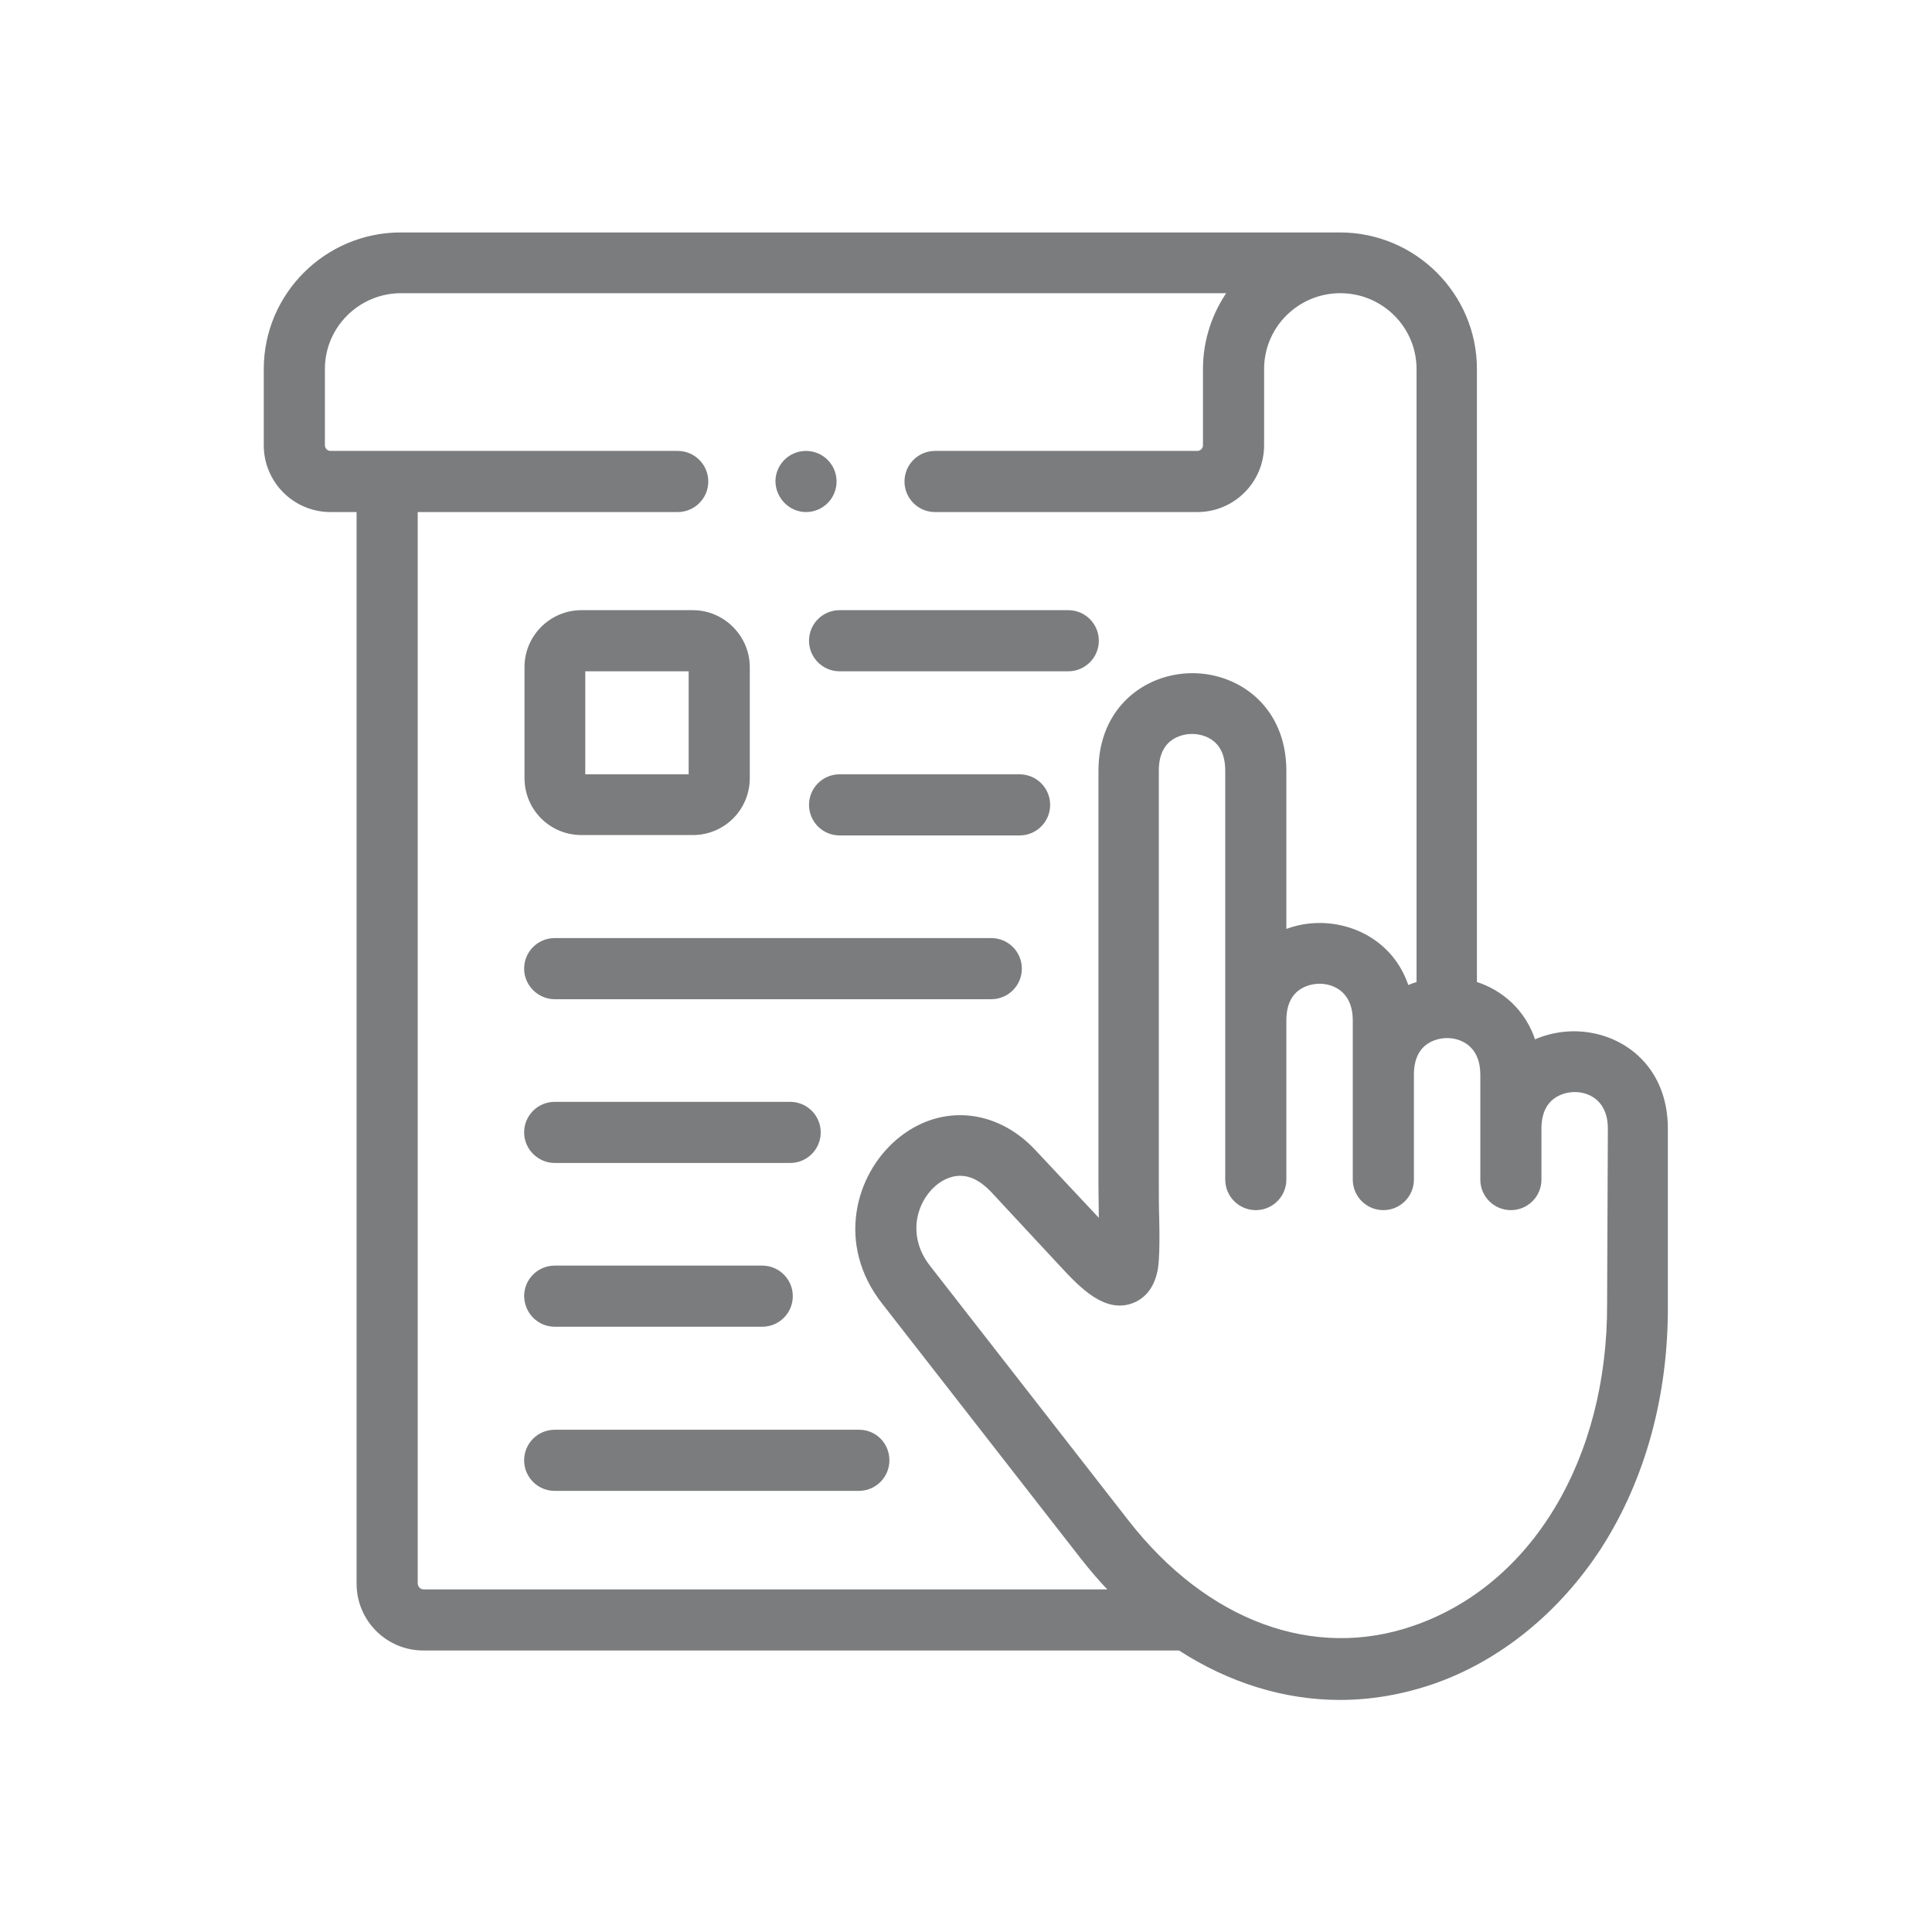
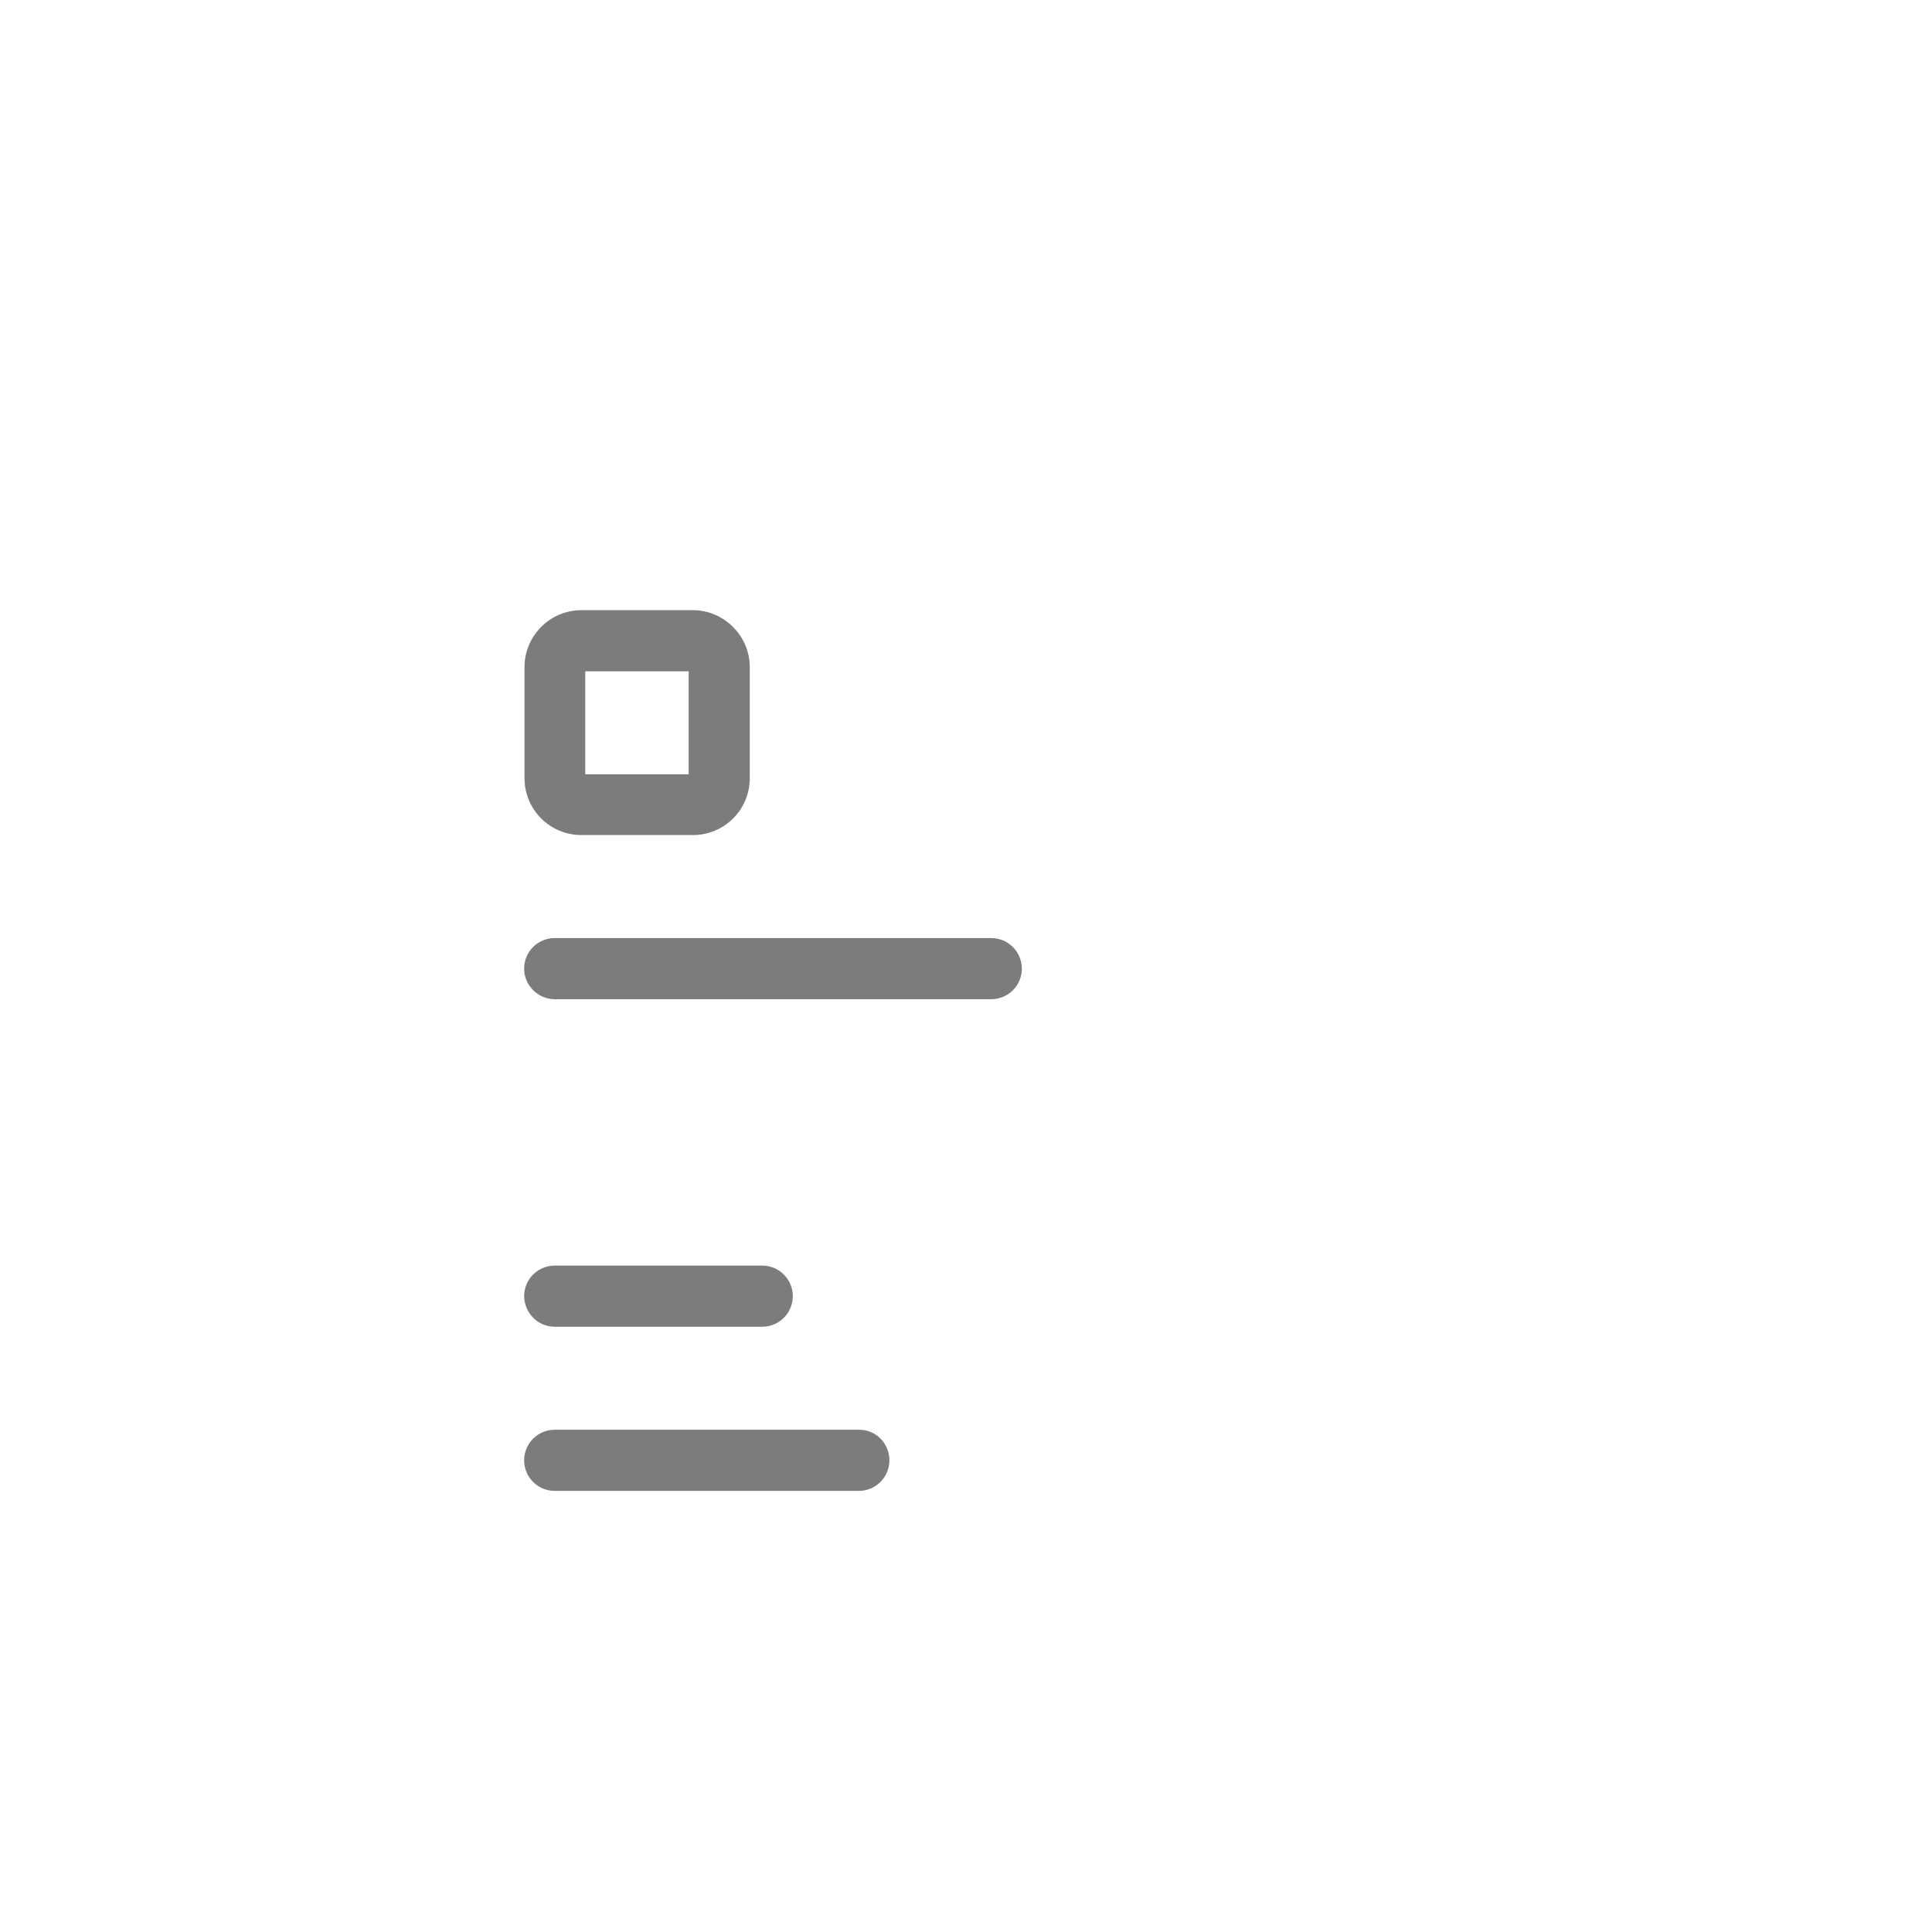
<svg xmlns="http://www.w3.org/2000/svg" version="1.1" id="Capa_1" x="0px" y="0px" viewBox="0 0 512 512" style="enable-background:new 0 0 512 512;" xml:space="preserve">
  <style type="text/css">
	.st0{fill:#7B7C7D;stroke:#7B7C7D;stroke-miterlimit:10;}
</style>
  <g>
    <path class="st0" d="M154.1,220.8h29.5c8.1,0,14.6-6.5,14.6-14.6v-29.4c0-8-6.6-14.6-14.6-14.6h-29.5c-8,0-14.6,6.5-14.6,14.6v29.4   C139.5,214.3,146,220.8,154.1,220.8z M154.6,177.4H183v28.3h-28.4V177.4z" />
-     <path class="st0" d="M417.1,273.8c-3.6,0-7.3,0.8-10.6,2.3c-2.6-8.1-8.6-13.3-15.6-15.5V97.8c0-19.7-16.1-35.7-35.8-35.7H106.2   c-19.7,0-35.8,16-35.8,35.7V118c0,9.5,7.7,17.2,17.2,17.2H95v284.5c0,9.5,7.7,17.2,17.2,17.2h200.4c13.3,8.6,27.8,13.1,42.5,13.1   c8.2,0,16.4-1.4,24.6-4.2c17.6-6.1,33.3-18.9,44.3-35.9c11.6-18.1,17.7-40.4,17.5-64.4v-46.2C441.6,282.5,429.3,273.8,417.1,273.8   L417.1,273.8z M110.2,419.6V135.2h69.4c4.2,0,7.6-3.4,7.6-7.6c0-4.2-3.4-7.6-7.6-7.6H87.6c-1.1,0-2-0.9-2-2V97.8   c0-11.4,9.3-20.6,20.7-20.6h219.6c-4.1,5.8-6.6,12.9-6.6,20.6V118c0,1.1-0.9,2-2,2h-69.5c-4.2,0-7.6,3.4-7.6,7.6   c0,4.2,3.4,7.6,7.6,7.6h69.5c9.5,0,17.2-7.7,17.2-17.2V97.8c0-11.4,9.3-20.6,20.7-20.6c11.4,0,20.7,9.2,20.7,20.6v162.8   c-1,0.3-2,0.7-3,1.1c-3.5-11-13.4-16.6-23.2-16.6c-3.2,0-6.3,0.6-9.3,1.8v-42.6c0-16.7-12.3-25.4-24.4-25.4   c-12.1,0-24.4,8.7-24.4,25.4v109.4c0,3.4,0.1,6.6,0.1,9.4c0,0.3,0,0.6,0,0.9L274,305.1c-10.3-11-25.1-12.1-36.1-2.7   c-10.8,9.2-15.8,27.4-3.7,42.8l52.6,67.5c2.5,3.2,5.1,6.2,7.8,9H112.2C111.1,421.7,110.2,420.7,110.2,419.6z M426.4,345.4   c0.2,41.3-20,75-51.6,85.9c-26.7,9.3-55.2-1.2-76.1-28l-52.6-67.5c-6.3-8-3.9-17.3,1.6-22c1.3-1.1,3.7-2.7,6.8-2.7   c2.5,0,5.3,1.1,8.4,4.3l18.4,19.8c5.2,5.6,11.7,12.5,18.9,9.6c5.7-2.3,6.3-8.8,6.4-10.9c0.2-2.9,0.2-6.5,0.1-11.1   c-0.1-2.7-0.1-5.8-0.1-9.1V204.2c0-9.7,7.7-10.2,9.3-10.2c1.6,0,9.3,0.5,9.3,10.2v108.4c0,4.2,3.4,7.6,7.6,7.6   c4.2,0,7.6-3.4,7.6-7.6v-42.2c0-9.7,7.7-10.2,9.3-10.2c2.5,0,4.8,0.9,6.4,2.4c1.9,1.8,2.9,4.4,2.9,7.8v42.2c0,4.2,3.4,7.6,7.6,7.6   c4.2,0,7.6-3.4,7.6-7.6v-27.8c0-9.7,7.7-10.2,9.3-10.2c2.5,0,4.8,0.9,6.4,2.4c1.9,1.8,2.9,4.4,2.9,7.8v27.8c0,4.2,3.4,7.6,7.6,7.6   c4.2,0,7.6-3.4,7.6-7.6v-13.5c0-9.7,7.8-10.2,9.3-10.2c2.5,0,4.8,0.9,6.4,2.4c1.9,1.8,2.9,4.4,2.9,7.8L426.4,345.4L426.4,345.4z" />
-     <path class="st0" d="M214.9,169.8c0,4.2,3.4,7.6,7.6,7.6h60.6c4.2,0,7.6-3.4,7.6-7.6c0-4.2-3.4-7.6-7.6-7.6h-60.6   C218.3,162.2,214.9,165.6,214.9,169.8z" />
-     <path class="st0" d="M270.2,205.7h-47.7c-4.2,0-7.6,3.4-7.6,7.6c0,4.2,3.4,7.6,7.6,7.6h47.7c4.2,0,7.6-3.4,7.6-7.6   C277.8,209.1,274.4,205.7,270.2,205.7z" />
    <path class="st0" d="M147,264.3h115.7c4.2,0,7.6-3.4,7.6-7.6c0-4.2-3.4-7.6-7.6-7.6H147c-4.2,0-7.6,3.4-7.6,7.6   S142.9,264.3,147,264.3z" />
-     <path class="st0" d="M147,307.7h62.4c4.2,0,7.6-3.4,7.6-7.6s-3.4-7.6-7.6-7.6H147c-4.2,0-7.6,3.4-7.6,7.6S142.9,307.7,147,307.7z" />
    <path class="st0" d="M147,351.1h55c4.2,0,7.6-3.4,7.6-7.6c0-4.2-3.4-7.6-7.6-7.6h-55c-4.2,0-7.6,3.4-7.6,7.6   C139.5,347.8,142.9,351.1,147,351.1z" />
    <path class="st0" d="M227.7,379.4H147c-4.2,0-7.6,3.4-7.6,7.6c0,4.2,3.4,7.6,7.6,7.6h80.6c4.2,0,7.6-3.4,7.6-7.6   C235.2,382.8,231.9,379.4,227.7,379.4z" />
-     <path class="st0" d="M213.6,135.2L213.6,135.2c4.2,0,7.6-3.4,7.6-7.6c0-4.2-3.4-7.6-7.6-7.6c-4.2,0-7.6,3.4-7.6,7.6   C206.1,131.8,209.5,135.2,213.6,135.2z" />
  </g>
</svg>